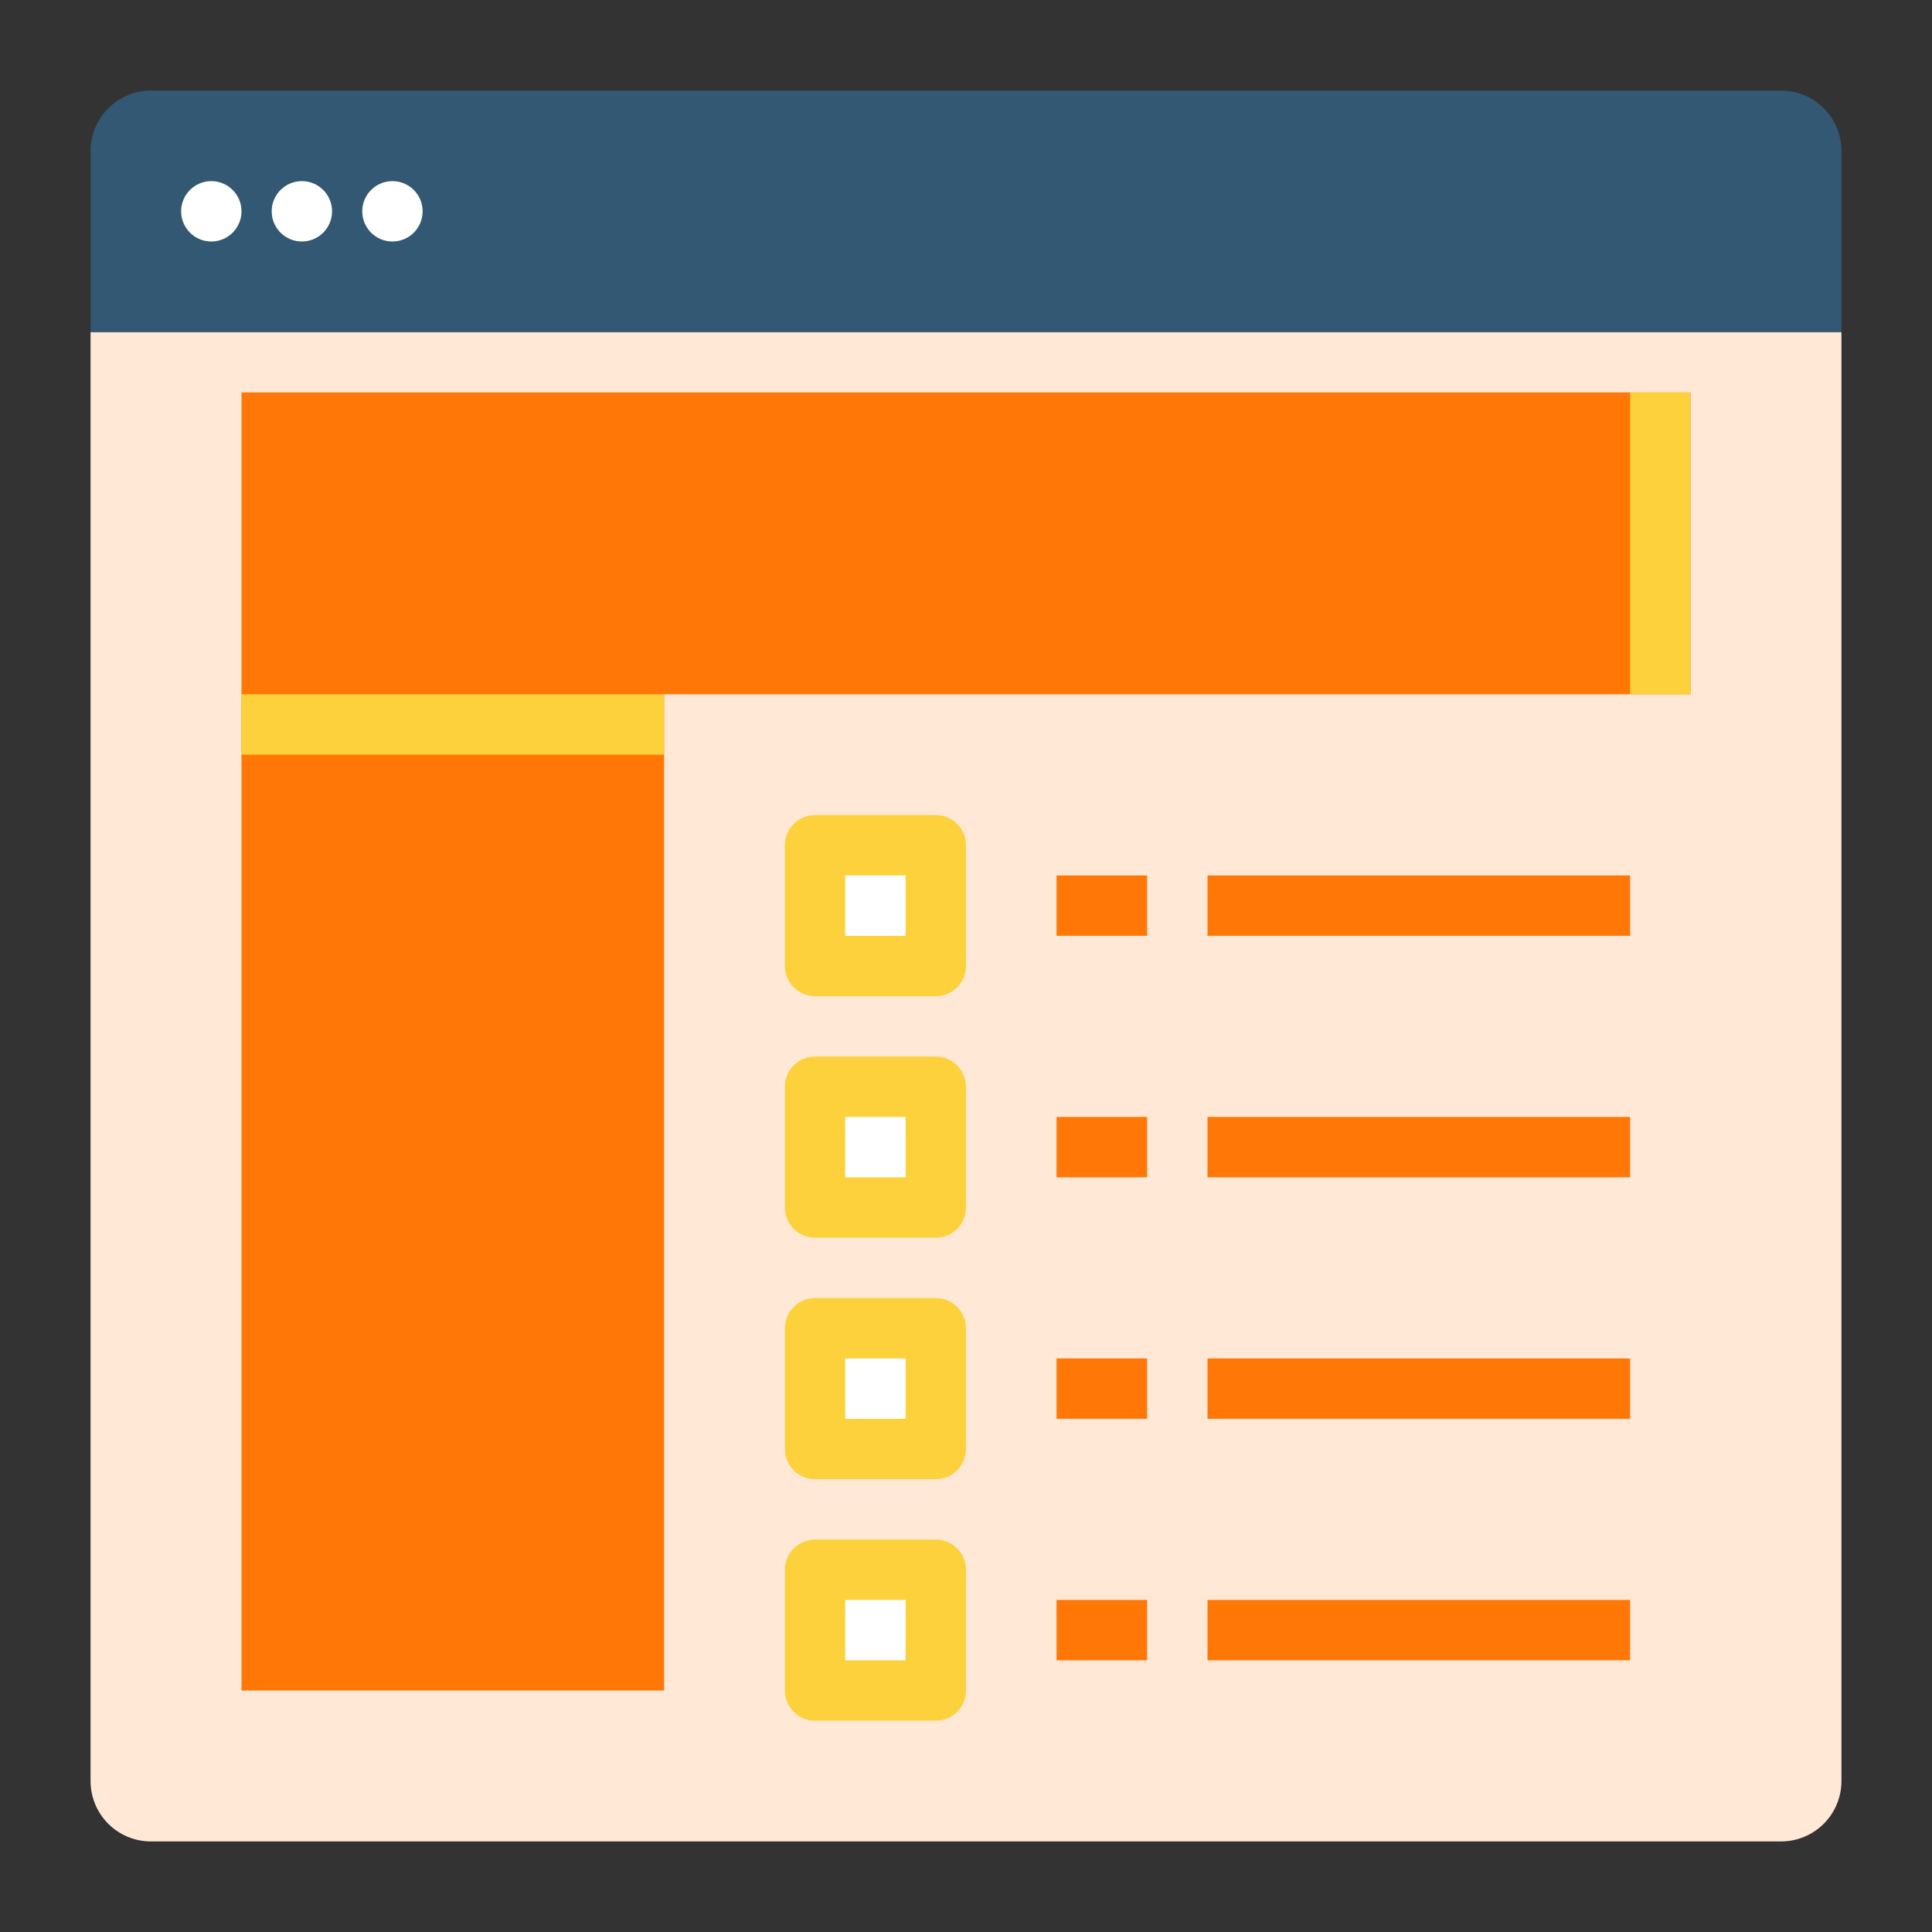
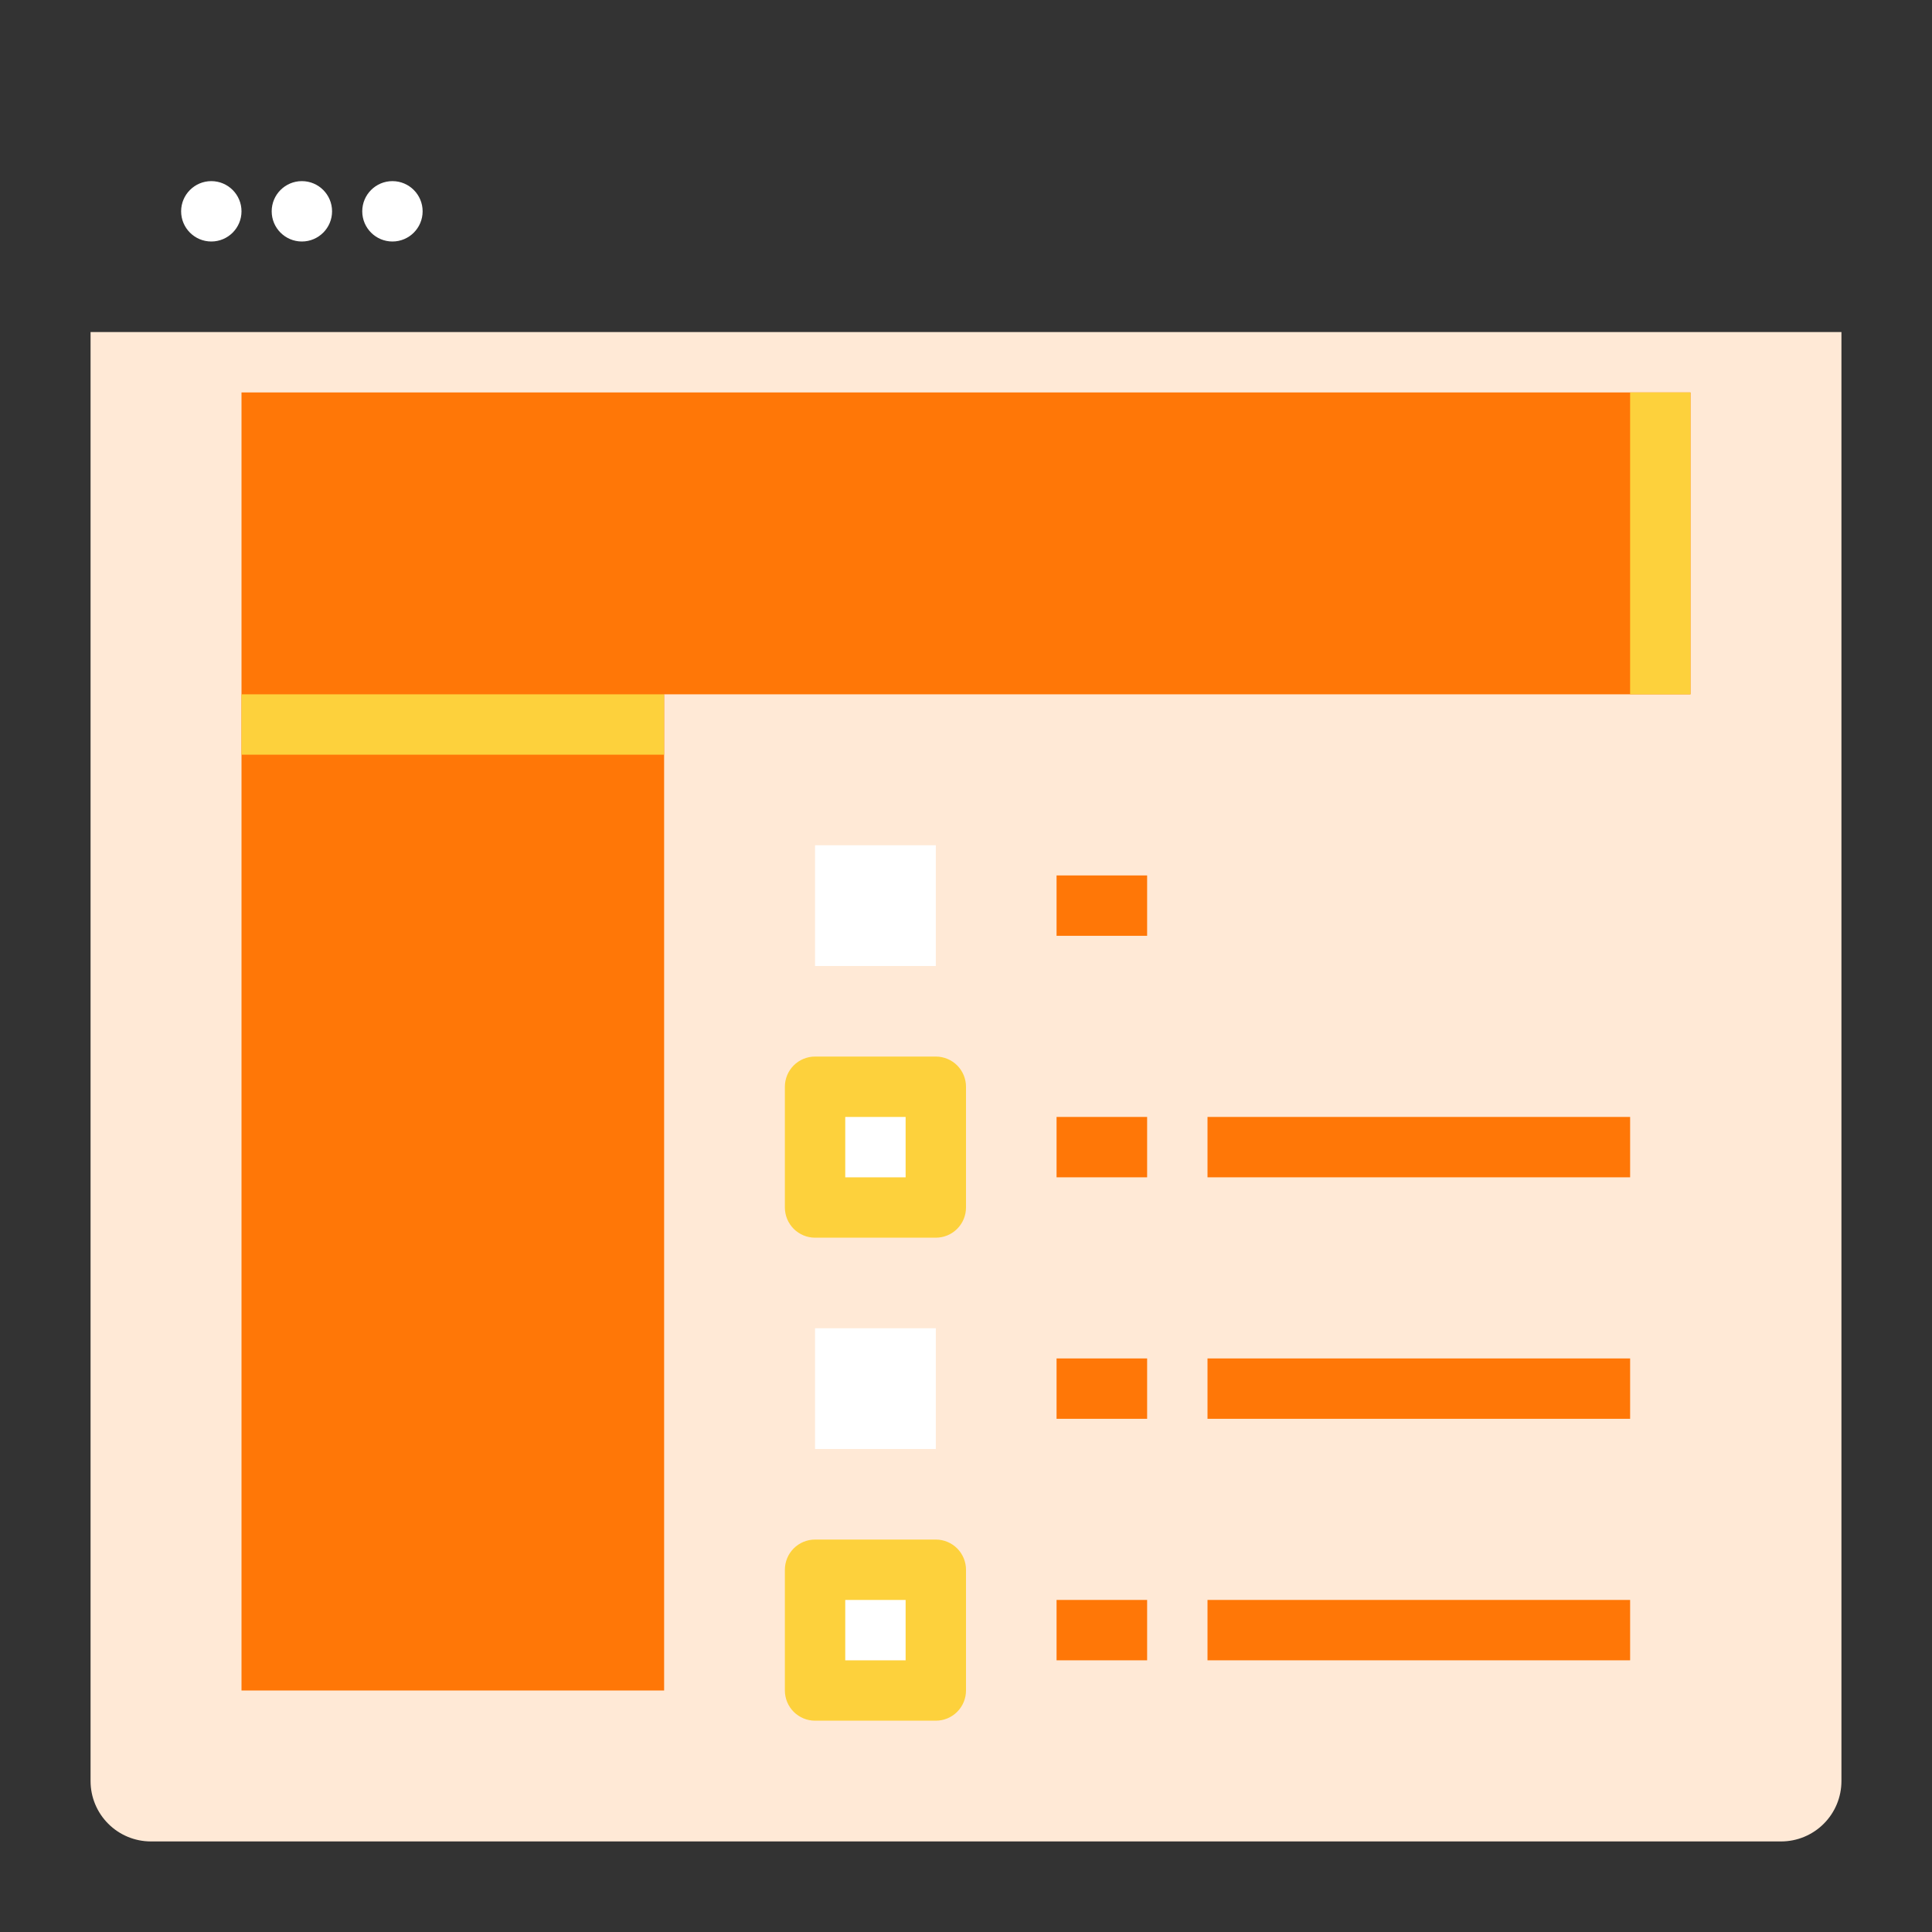
<svg xmlns="http://www.w3.org/2000/svg" width="96" height="96" viewBox="0 0 96 96" fill="none">
  <rect x="0" y="0" width="96" height="96" fill="#333333" stroke="none" />
  <path d="M91.5 16.5V88.5C91.5 89.296 91.184 90.059 90.621 90.621C90.059 91.184 89.296 91.5 88.5 91.5H7.5C6.704 91.5 5.941 91.184 5.379 90.621C4.816 90.059 4.5 89.296 4.5 88.5V16.5H91.5Z" fill="#FFE9D6" />
-   <path d="M4.5 16.5V7.5C4.5 6.704 4.816 5.941 5.379 5.379C5.941 4.816 6.704 4.5 7.5 4.5H88.5C89.296 4.5 90.059 4.816 90.621 5.379C91.184 5.941 91.5 6.704 91.5 7.5V16.5H4.5Z" fill="#325873" />
  <path d="M10.5 12C11.328 12 12 11.328 12 10.5C12 9.672 11.328 9 10.5 9C9.672 9 9 9.672 9 10.5C9 11.328 9.672 12 10.5 12Z" fill="white" />
  <path d="M15 12C15.828 12 16.5 11.328 16.5 10.5C16.5 9.672 15.828 9 15 9C14.172 9 13.5 9.672 13.5 10.5C13.5 11.328 14.172 12 15 12Z" fill="white" />
  <path d="M19.5 12C20.328 12 21 11.328 21 10.5C21 9.672 20.328 9 19.5 9C18.672 9 18 9.672 18 10.5C18 11.328 18.672 12 19.5 12Z" fill="white" />
  <path d="M40.5 42H46.5V48H40.5V42Z" fill="white" />
-   <path d="M46.5 49.5H40.5C40.303 49.5 40.108 49.461 39.926 49.386C39.744 49.31 39.579 49.2 39.439 49.061C39.3 48.921 39.19 48.756 39.114 48.574C39.039 48.392 39 48.197 39 48V42C39 41.803 39.039 41.608 39.114 41.426C39.19 41.244 39.3 41.079 39.439 40.939C39.579 40.8 39.744 40.69 39.926 40.614C40.108 40.539 40.303 40.5 40.5 40.5H46.5C46.697 40.5 46.892 40.539 47.074 40.614C47.256 40.69 47.421 40.8 47.561 40.939C47.7 41.079 47.81 41.244 47.886 41.426C47.961 41.608 48 41.803 48 42V48C48 48.197 47.961 48.392 47.886 48.574C47.81 48.756 47.7 48.921 47.561 49.061C47.421 49.2 47.256 49.31 47.074 49.386C46.892 49.461 46.697 49.5 46.5 49.5ZM42 46.5H45V43.5H42V46.5Z" fill="#FDD13C" />
  <path d="M52.5 43.5H57V46.5H52.5V43.5Z" fill="#FF7707" />
-   <path d="M60 43.5H81V46.5H60V43.5Z" fill="#FF7707" />
  <path d="M40.5 54H46.5V60H40.5V54Z" fill="white" />
  <path d="M46.5 61.5H40.5C40.303 61.5 40.108 61.461 39.926 61.386C39.744 61.31 39.579 61.2 39.439 61.061C39.3 60.921 39.19 60.756 39.114 60.574C39.039 60.392 39 60.197 39 60V54C39 53.803 39.039 53.608 39.114 53.426C39.19 53.244 39.3 53.079 39.439 52.939C39.579 52.8 39.744 52.69 39.926 52.614C40.108 52.539 40.303 52.5 40.5 52.5H46.5C46.697 52.5 46.892 52.539 47.074 52.614C47.256 52.69 47.421 52.8 47.561 52.939C47.7 53.079 47.81 53.244 47.886 53.426C47.961 53.608 48 53.803 48 54V60C48 60.197 47.961 60.392 47.886 60.574C47.81 60.756 47.7 60.921 47.561 61.061C47.421 61.2 47.256 61.31 47.074 61.386C46.892 61.461 46.697 61.5 46.5 61.5ZM42 58.5H45V55.5H42V58.5Z" fill="#FDD13C" />
  <path d="M52.5 55.5H57V58.5H52.5V55.5Z" fill="#FF7707" />
-   <path d="M60 55.5H81V58.5H60V55.5Z" fill="#FF7707" />
+   <path d="M60 55.5H81V58.5H60V55.5" fill="#FF7707" />
  <path d="M40.5 66H46.5V72H40.5V66Z" fill="white" />
-   <path d="M46.5 73.5H40.5C40.303 73.5 40.108 73.461 39.926 73.386C39.744 73.31 39.579 73.2 39.439 73.061C39.3 72.921 39.19 72.756 39.114 72.574C39.039 72.392 39 72.197 39 72V66C39 65.803 39.039 65.608 39.114 65.426C39.19 65.244 39.3 65.079 39.439 64.939C39.579 64.8 39.744 64.69 39.926 64.614C40.108 64.539 40.303 64.5 40.5 64.5H46.5C46.697 64.5 46.892 64.539 47.074 64.614C47.256 64.69 47.421 64.8 47.561 64.939C47.7 65.079 47.81 65.244 47.886 65.426C47.961 65.608 48 65.803 48 66V72C48 72.197 47.961 72.392 47.886 72.574C47.81 72.756 47.7 72.921 47.561 73.061C47.421 73.2 47.256 73.31 47.074 73.386C46.892 73.461 46.697 73.5 46.5 73.5ZM42 70.5H45V67.5H42V70.5Z" fill="#FDD13C" />
  <path d="M52.5 67.5H57V70.5H52.5V67.5Z" fill="#FF7707" />
  <path d="M60 67.5H81V70.5H60V67.5Z" fill="#FF7707" />
  <path d="M40.5 78H46.5V84H40.5V78Z" fill="white" />
  <path d="M46.5 85.5H40.5C40.303 85.5 40.108 85.461 39.926 85.386C39.744 85.31 39.579 85.2 39.439 85.061C39.3 84.921 39.19 84.756 39.114 84.574C39.039 84.392 39 84.197 39 84V78C39 77.803 39.039 77.608 39.114 77.426C39.19 77.244 39.3 77.079 39.439 76.939C39.579 76.8 39.744 76.69 39.926 76.614C40.108 76.539 40.303 76.5 40.5 76.5H46.5C46.697 76.5 46.892 76.539 47.074 76.614C47.256 76.69 47.421 76.8 47.561 76.939C47.7 77.079 47.81 77.244 47.886 77.426C47.961 77.608 48 77.803 48 78V84C48 84.197 47.961 84.392 47.886 84.574C47.81 84.756 47.7 84.921 47.561 85.061C47.421 85.2 47.256 85.31 47.074 85.386C46.892 85.461 46.697 85.5 46.5 85.5ZM42 82.5H45V79.5H42V82.5Z" fill="#FDD13C" />
  <path d="M52.5 79.5H57V82.5H52.5V79.5Z" fill="#FF7707" />
  <path d="M60 79.5H81V82.5H60V79.5Z" fill="#FF7707" />
  <path d="M12 19.5V84H33V34.5H84V19.5H12Z" fill="#FF7707" />
  <path d="M12 34.5H33V37.5H12V34.5Z" fill="#FDD13C" />
  <path d="M81 19.5H84V34.5H81V19.5Z" fill="#FDD13C" />
</svg>